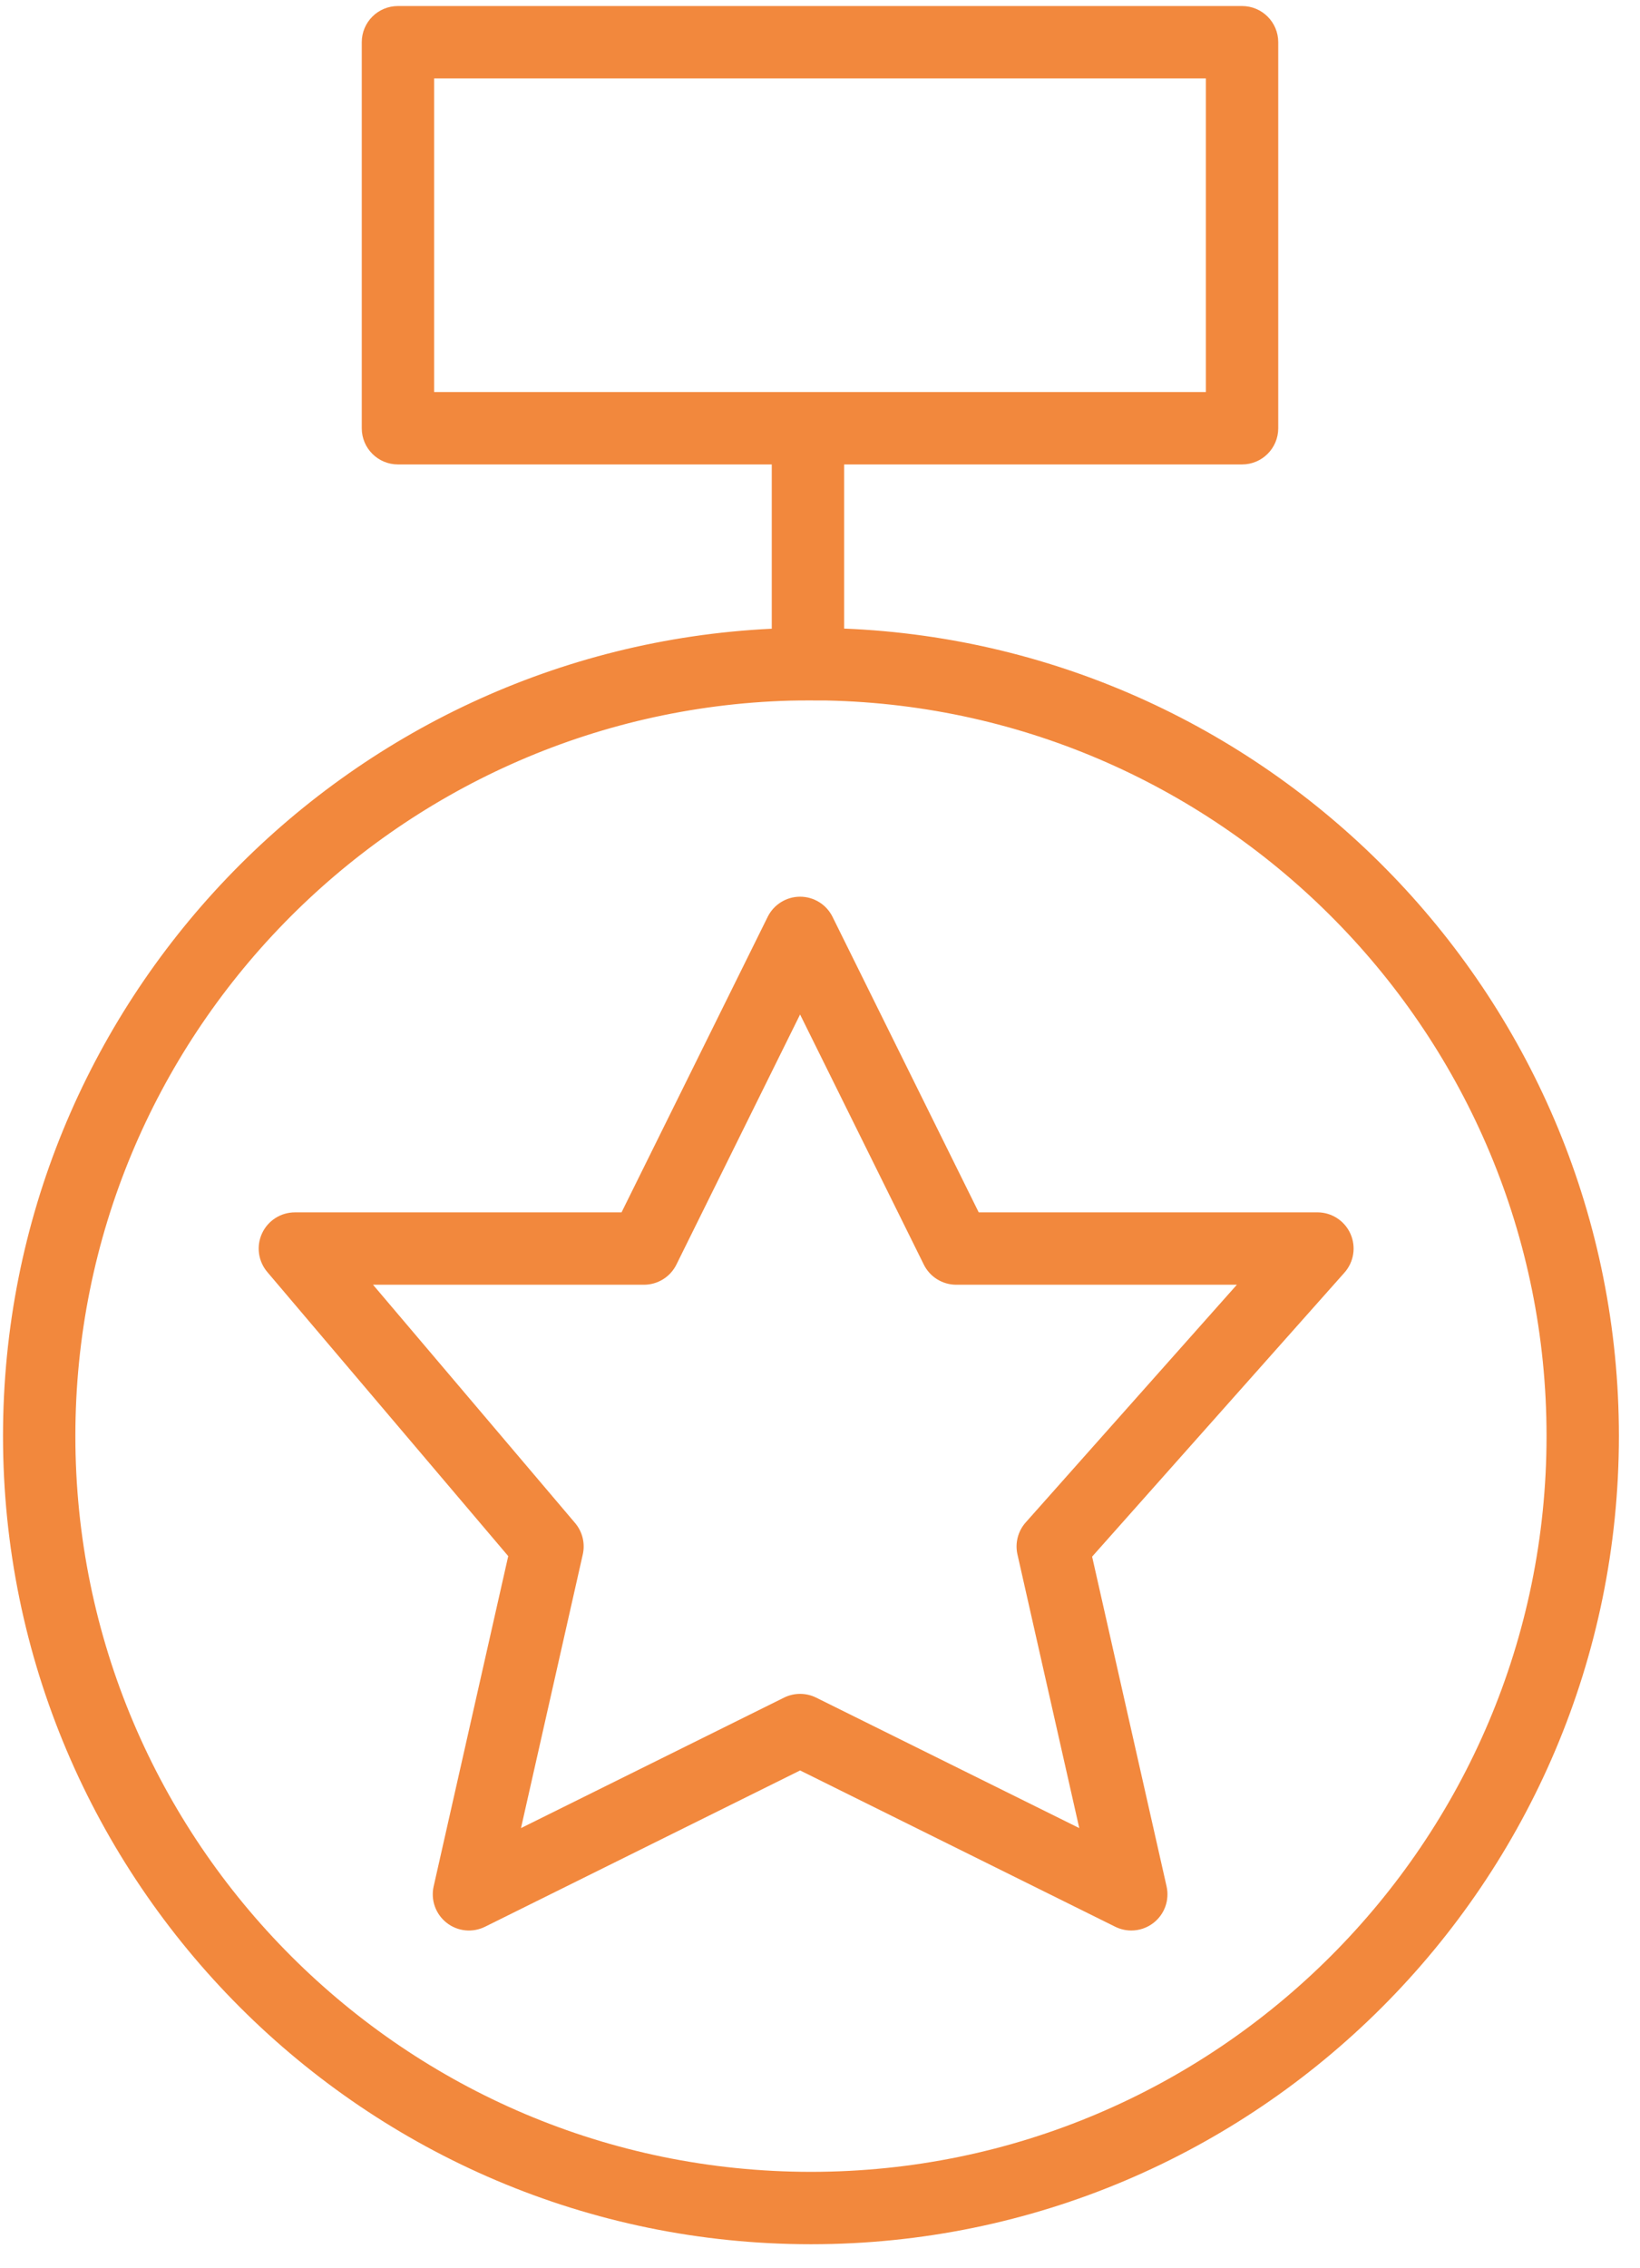
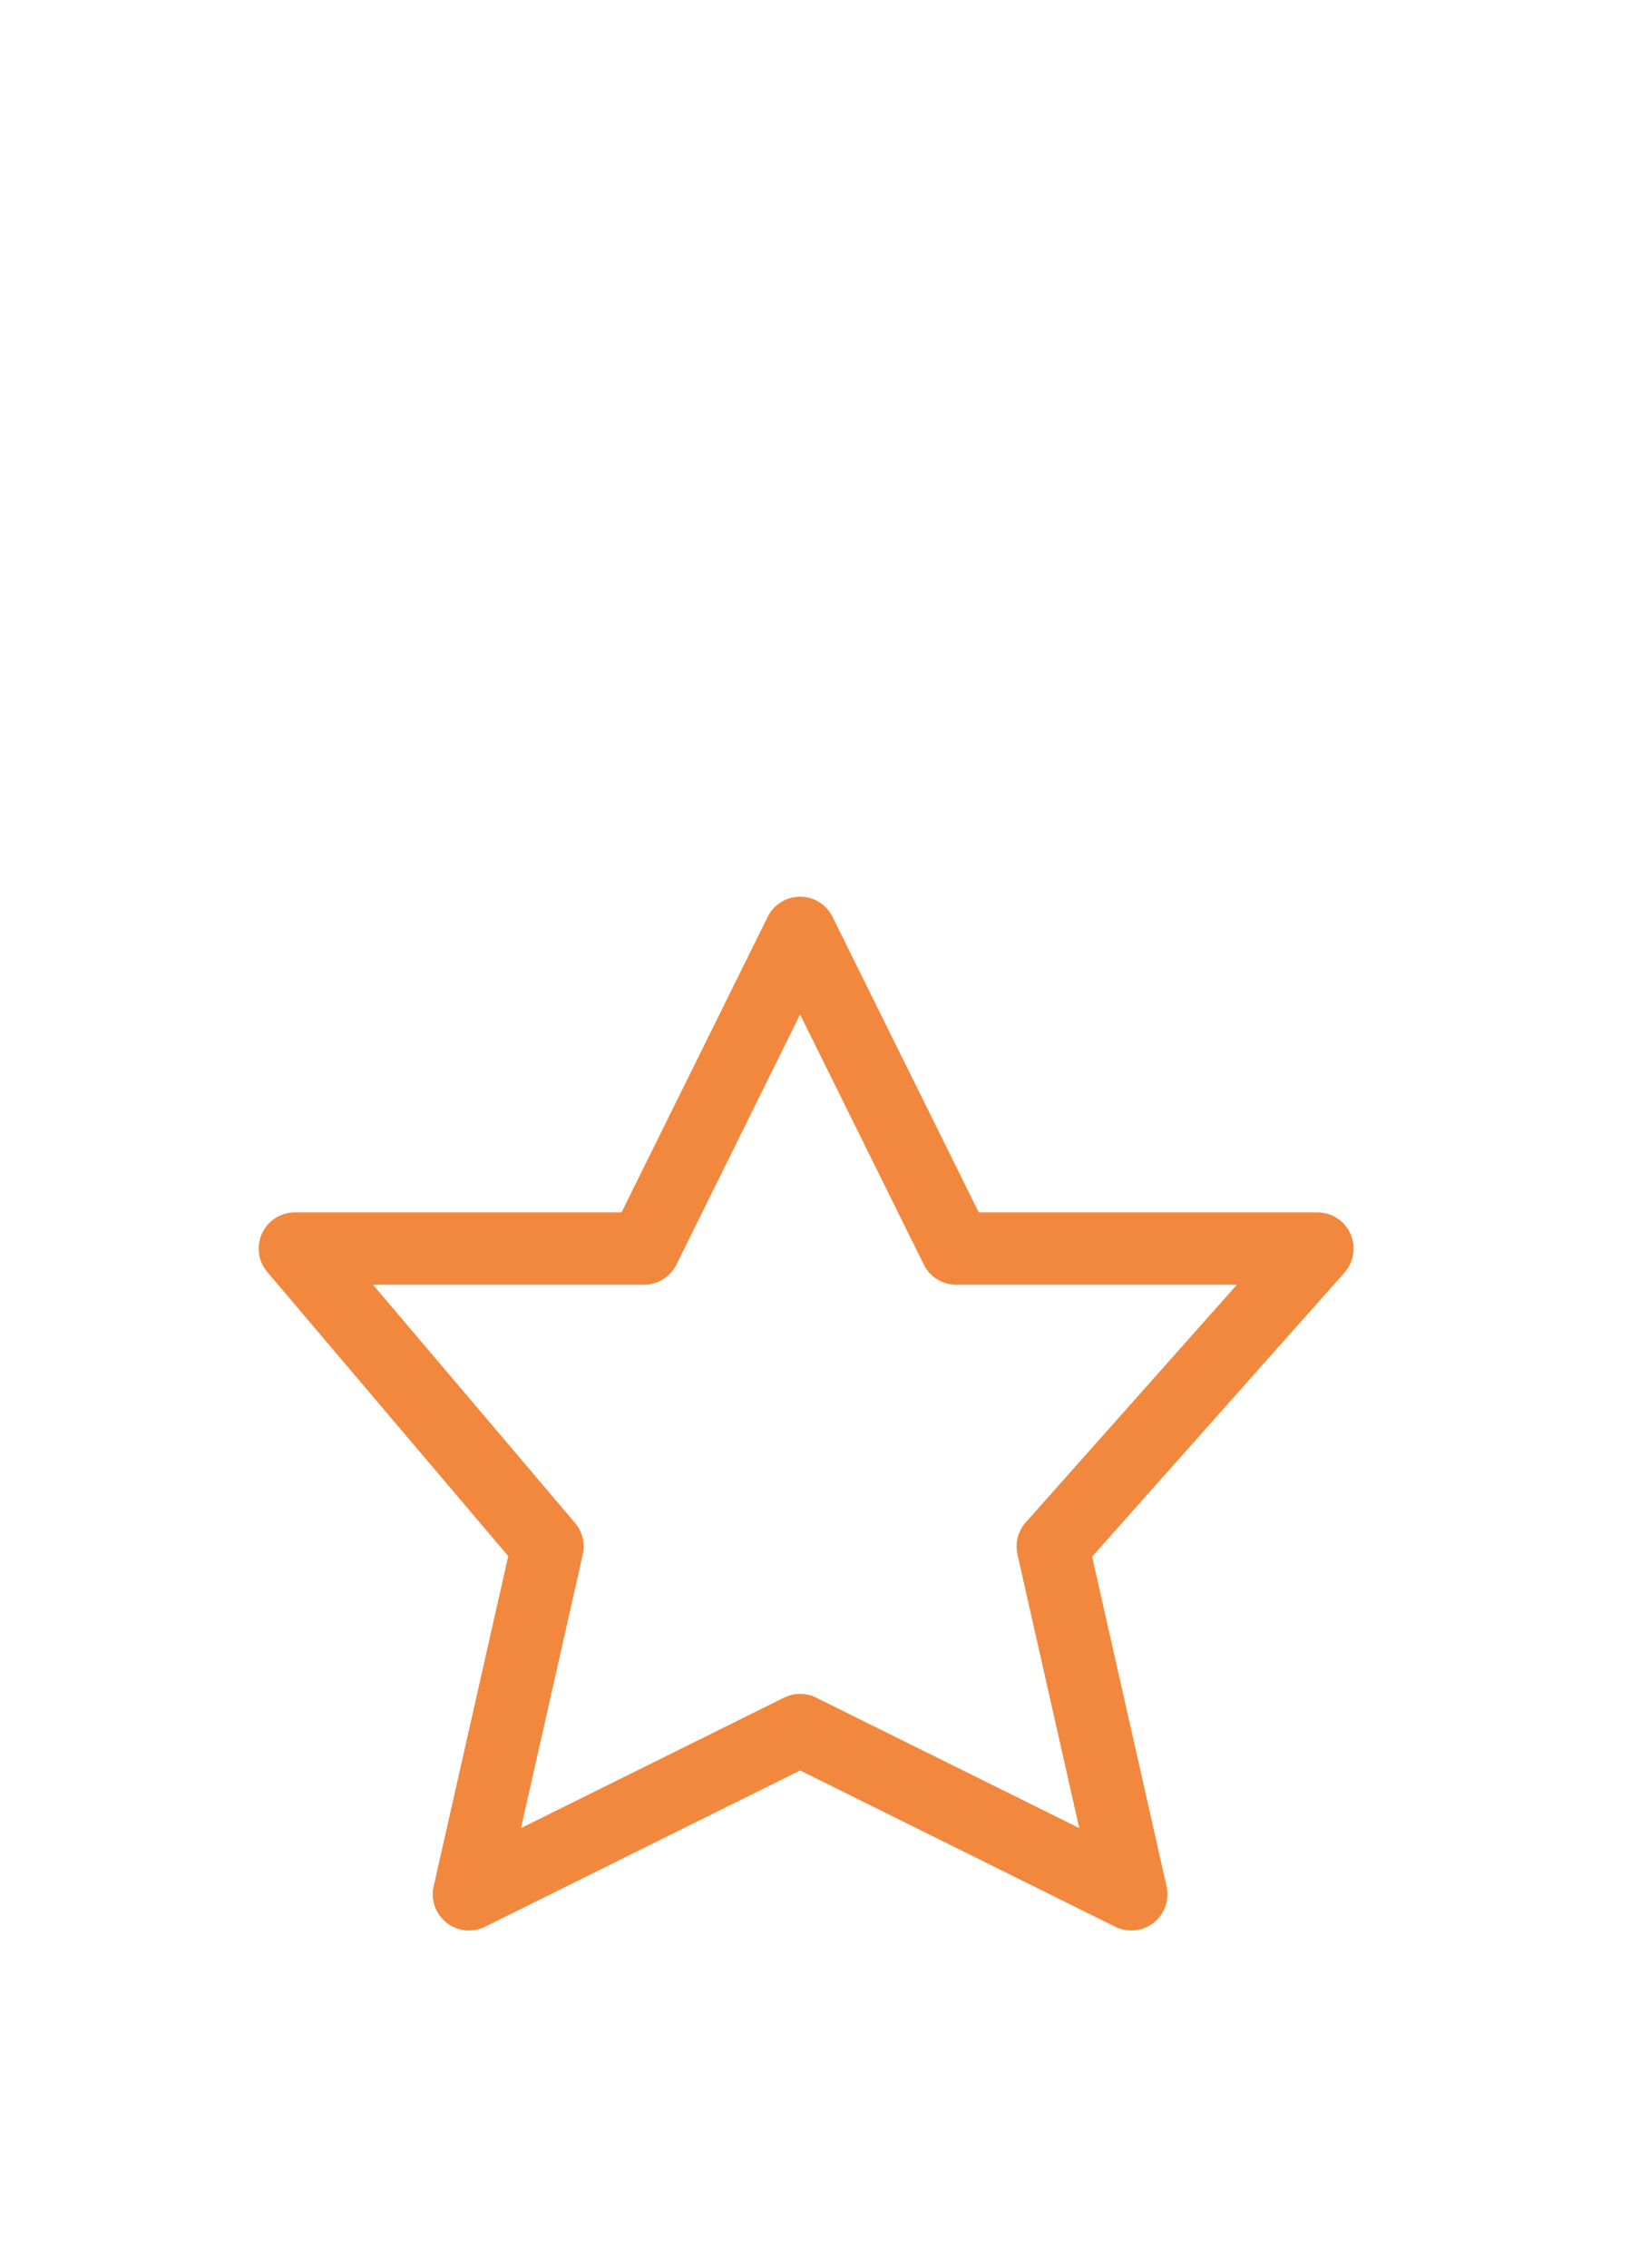
<svg xmlns="http://www.w3.org/2000/svg" width="68" height="94" viewBox="0 0 68 94" fill="none">
  <path d="M55.993 51.135C55.751 50.596 55.216 50.249 54.625 50.249H40.581L34.519 38C34.266 37.489 33.745 37.166 33.175 37.166C32.605 37.166 32.084 37.49 31.831 38.001L25.771 50.25H12.226C11.642 50.25 11.11 50.59 10.865 51.12C10.62 51.65 10.704 52.274 11.082 52.721L21.073 64.497L17.981 78.184C17.853 78.749 18.062 79.336 18.517 79.694C18.972 80.054 19.593 80.116 20.111 79.859L33.175 73.381L46.241 79.859C46.452 79.963 46.679 80.015 46.907 80.015C47.237 80.015 47.564 79.907 47.834 79.694C48.289 79.337 48.498 78.75 48.37 78.185L45.283 64.519L55.746 52.747C56.139 52.304 56.235 51.673 55.993 51.135ZM42.529 63.101C42.208 63.462 42.081 63.956 42.187 64.427L44.75 75.77L33.841 70.363C33.632 70.259 33.403 70.207 33.175 70.207C32.947 70.207 32.718 70.259 32.508 70.363L21.602 75.77L24.164 64.428C24.268 63.968 24.15 63.486 23.845 63.126L15.466 53.249H26.702C27.272 53.249 27.793 52.926 28.046 52.414L33.174 42.048L38.304 52.414C38.557 52.926 39.078 53.249 39.649 53.249H51.285L42.529 63.101Z" fill="#F2883D" />
-   <path d="M35 26.053V19.25H51.5C52.328 19.25 53 18.579 53 17.75V1.75C53 0.921 52.328 0.25 51.5 0.25H16.5C15.671 0.25 15 0.921 15 1.75V17.75C15 18.579 15.671 19.25 16.5 19.25H32V26.059C14.28 26.91 0.125 41.591 0.125 59.518C0.125 77.99 15.153 93.018 33.625 93.018C52.097 93.018 67.125 77.99 67.125 59.518C67.125 41.507 52.836 26.778 35 26.053ZM18 3.25H50V16.25H18V3.25ZM33.625 90.018C16.807 90.018 3.125 76.335 3.125 59.518C3.125 42.995 16.335 29.508 32.747 29.04C33.138 29.03 33.85 29.03 34.264 29.034C50.786 29.377 64.125 42.914 64.125 59.518C64.125 76.335 50.442 90.018 33.625 90.018Z" fill="#F2883D" />
</svg>